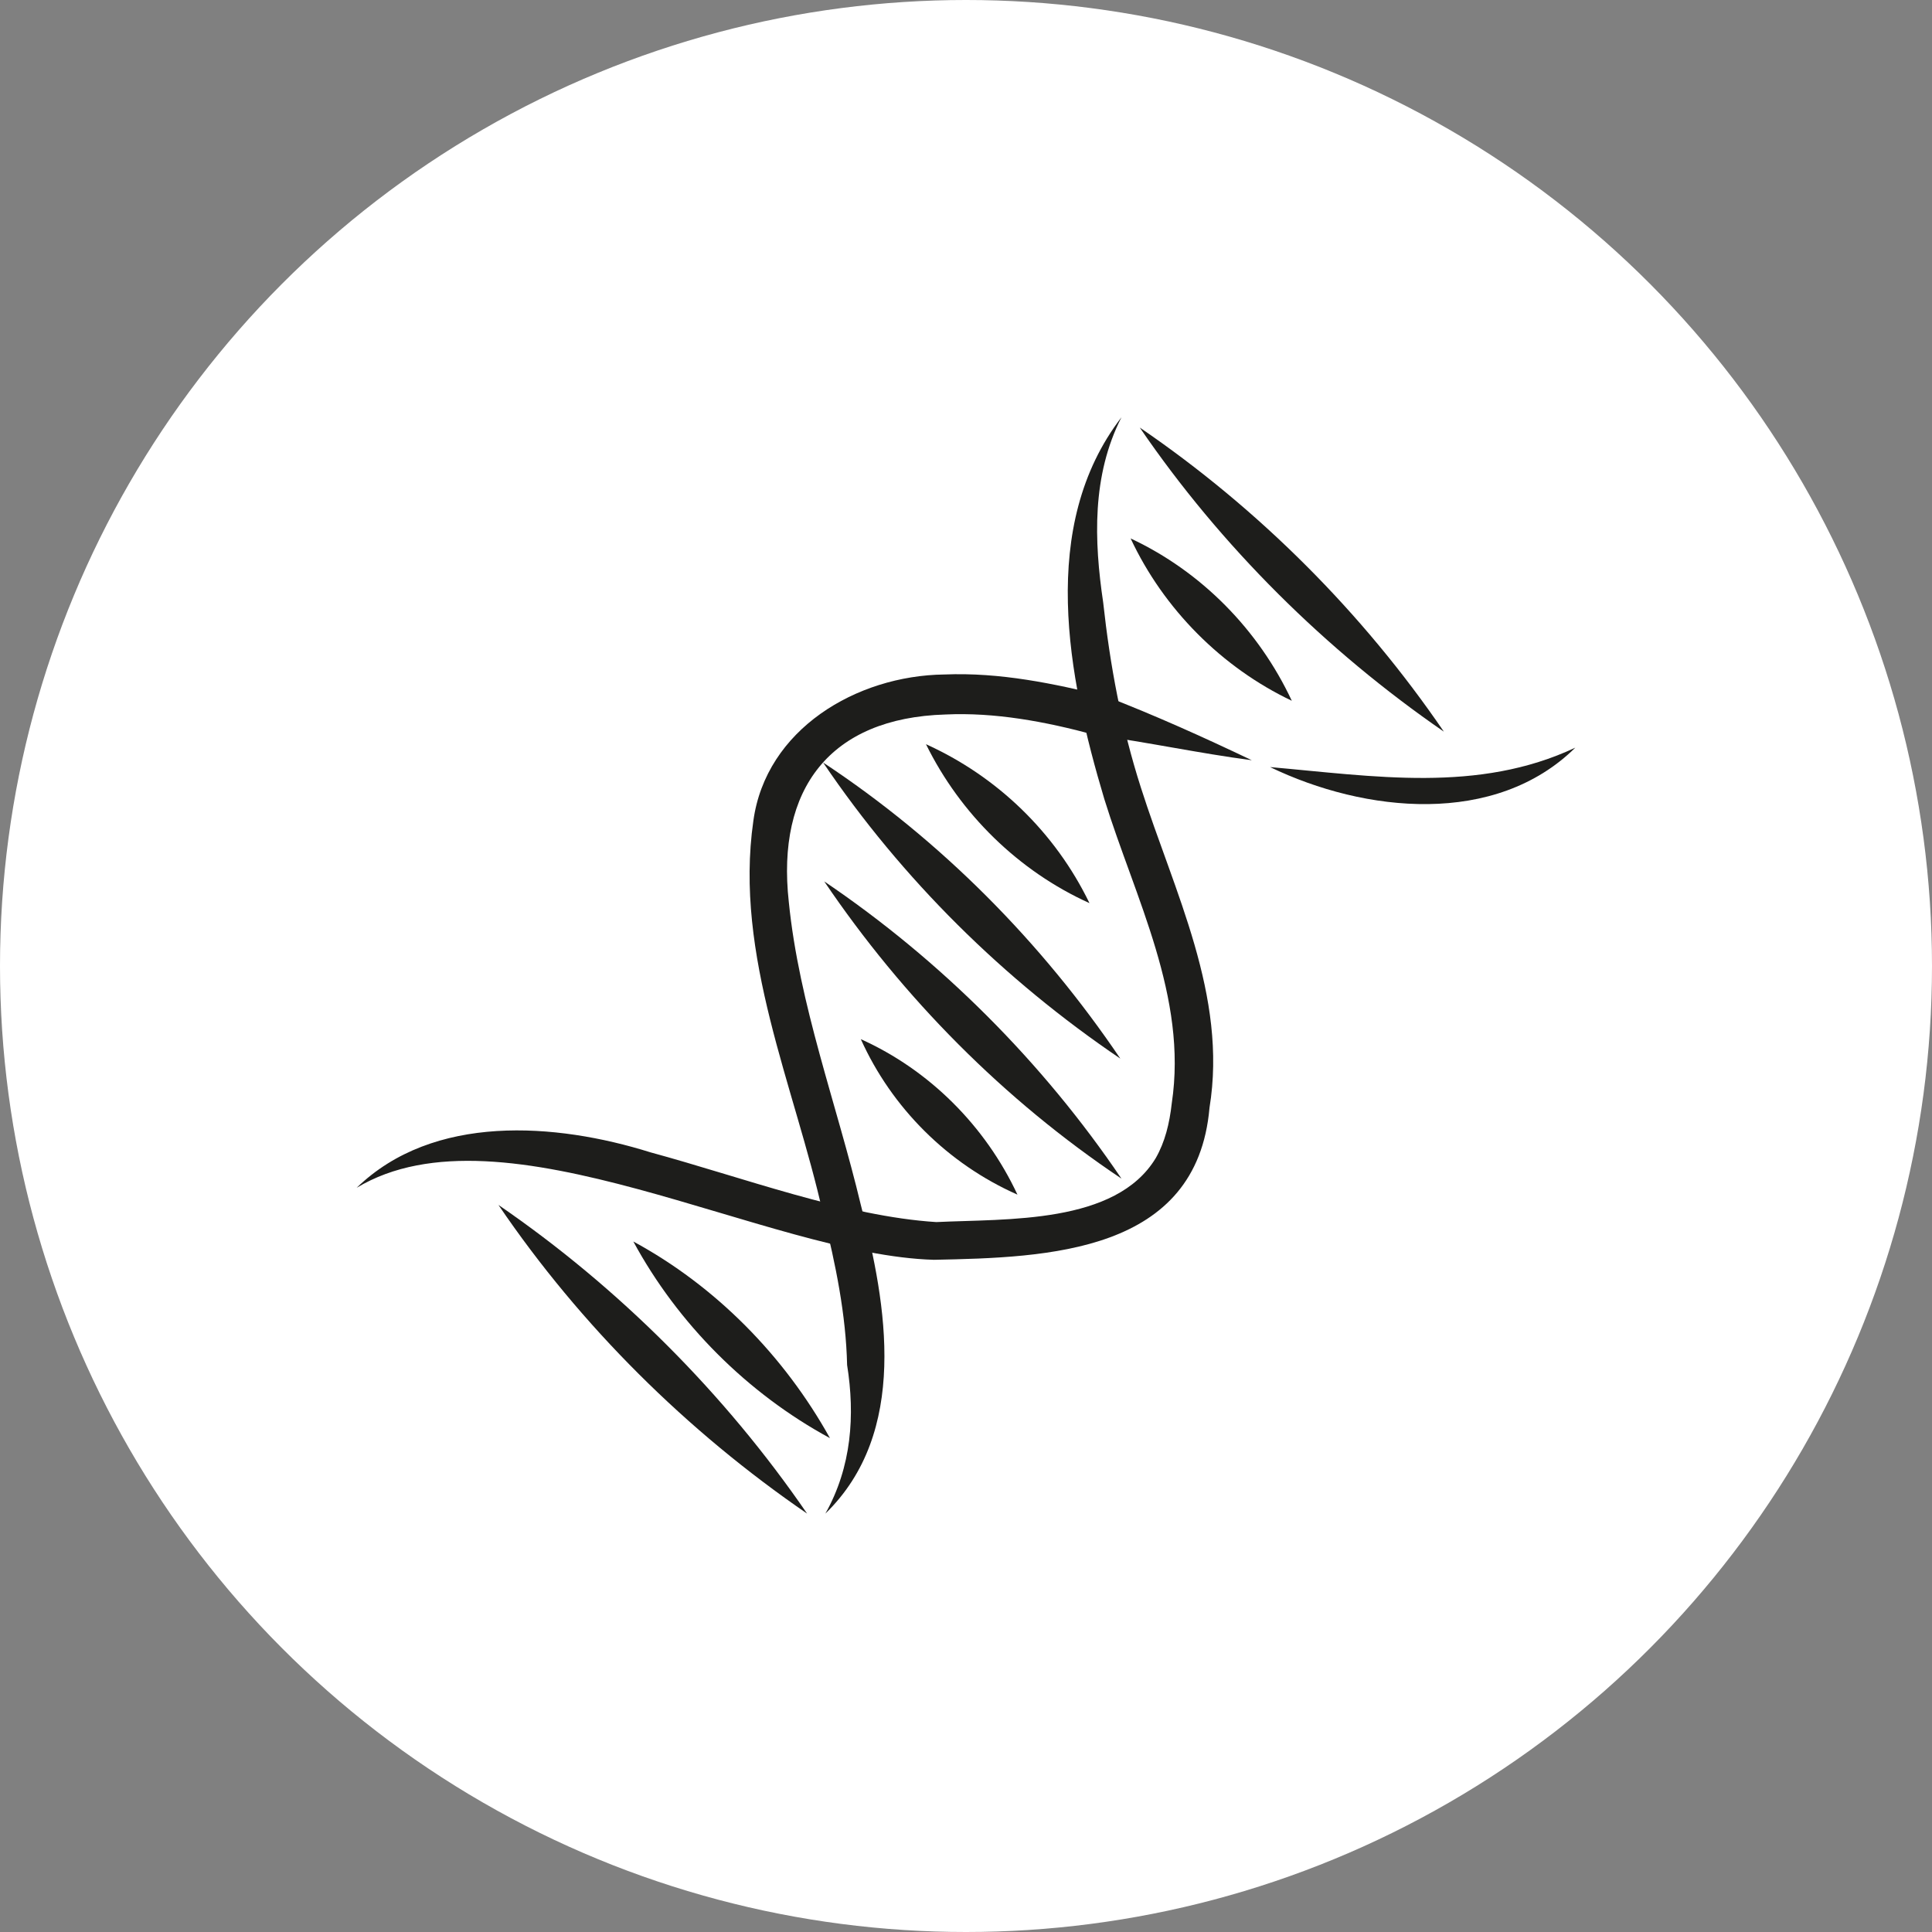
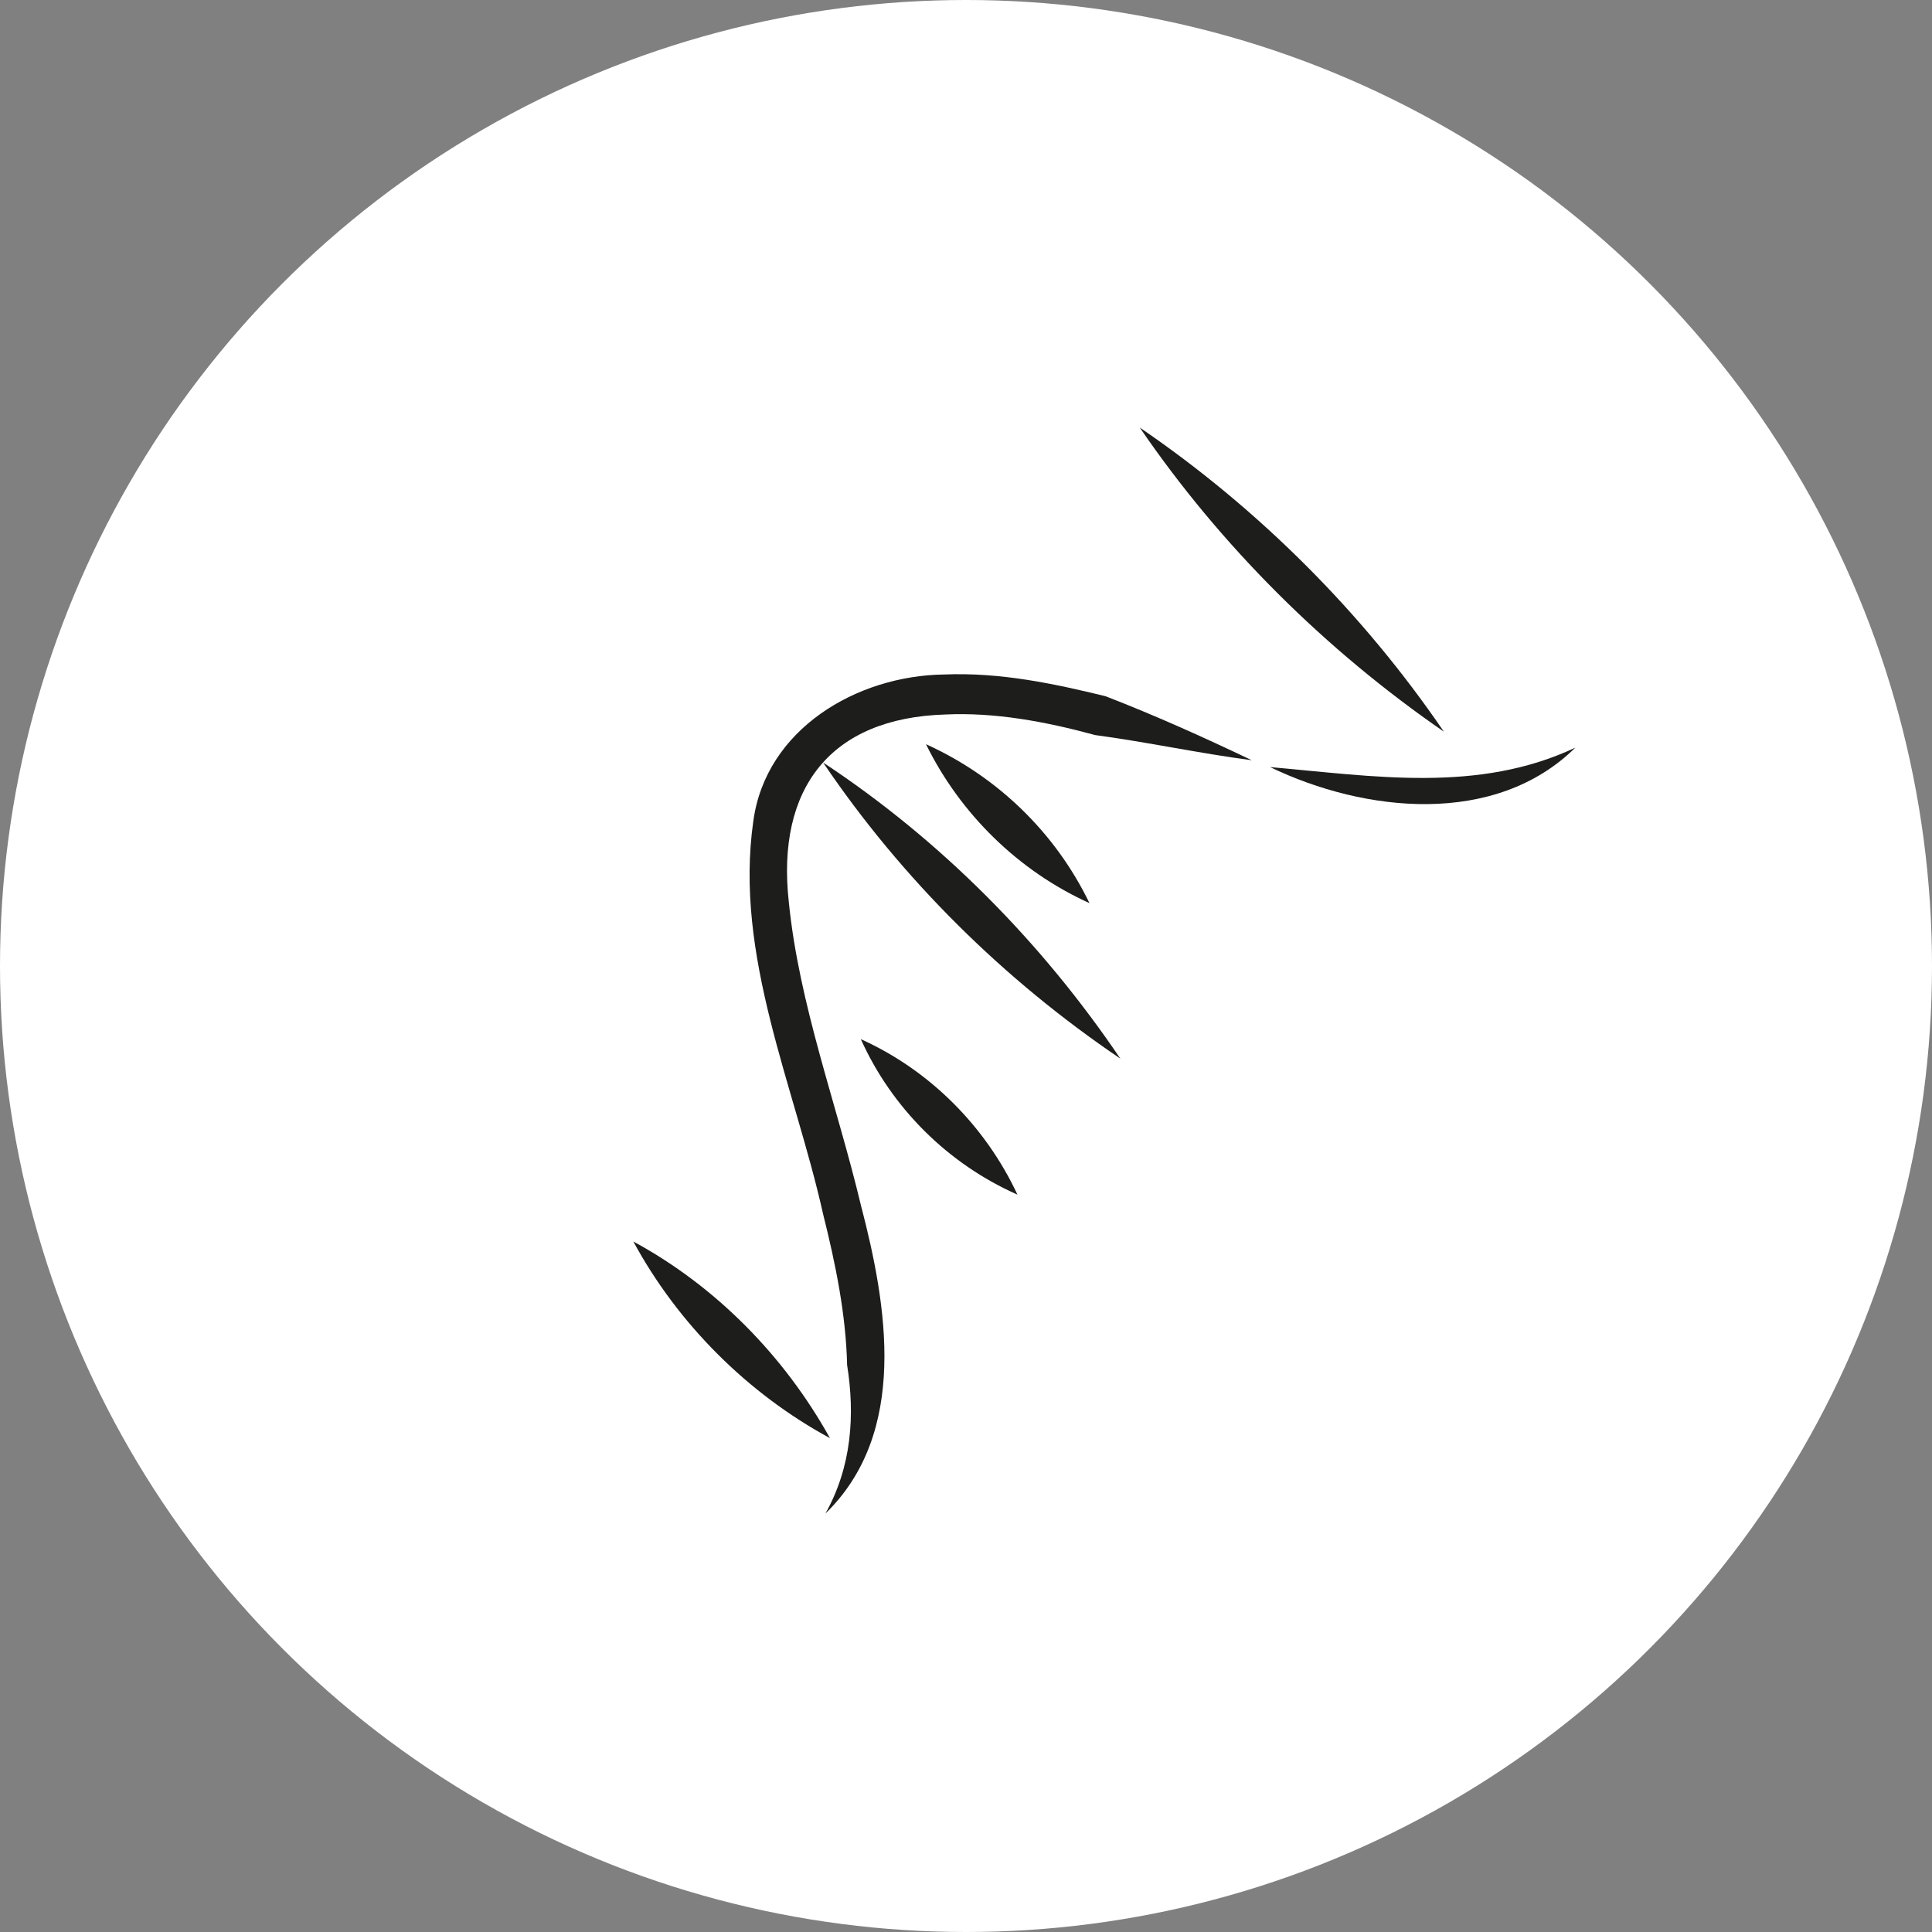
<svg xmlns="http://www.w3.org/2000/svg" version="1.1" id="Capa_1" x="0px" y="0px" width="169px" height="169px" viewBox="0 0 169 169" enable-background="new 0 0 169 169" xml:space="preserve">
  <rect x="0" y="0" width="169" height="169" fill="#808080" stroke="none" />
  <g>
    <circle fill="#FFF" cx="84.5" cy="84.5" r="84.5" />
    <g>
-       <path fill="#1D1D1B" d="M31.2,103.9c6.7-6.5,17.4-5.7,25.7-3.1c8.1,2.2,17.1,5.6,25,6.1c6.2-0.3,15.7,0.2,19.2-5.6    c0.8-1.4,1.2-3,1.4-4.8c1.4-9.3-3.2-17.9-5.9-26.6c-3.2-10.7-5.8-23.9,1.5-33.4c-2.6,5.1-2.4,10.8-1.6,16.2    c0.6,5.5,1.6,10.9,3.3,16.2c2.9,9.1,7.6,18.2,6,28c-1.1,12.7-14.1,13.1-24.1,13.3C67.1,109.8,44,96.2,31.2,103.9L31.2,103.9z" />
      <path fill="#1D1D1B" d="M109.5,66.5c-4.6-0.6-9.2-1.6-13.7-2.2c-4.4-1.2-8.8-2-13.1-1.8C72.6,62.8,67.9,69,69,78.9    c0.9,9,4.2,17.7,6.3,26.5c2.3,8.8,4.2,19.9-3.1,27c2.3-4.1,2.6-8.6,1.9-13c-0.1-4.4-1-8.8-2.1-13.2c-2.5-11.2-7.8-22.6-6.1-34.4    C67,63.8,74.9,59.1,82.6,59c4.9-0.2,9.6,0.8,14.1,1.9C101.1,62.6,105.3,64.5,109.5,66.5L109.5,66.5z" />
      <path fill="#1D1D1B" d="M137.8,65.4c-7,6.9-18.4,5.7-26.7,1.7C120.2,67.9,129.3,69.4,137.8,65.4L137.8,65.4z" />
      <path fill="#1D1D1B" d="M99.7,37.4c10.4,7.1,19.5,16.2,26.6,26.6C116,56.9,106.8,47.8,99.7,37.4L99.7,37.4z" />
-       <path fill="#1D1D1B" d="M98.9,47.1c6.2,2.9,11.2,8,14.1,14.2C106.9,58.4,101.8,53.3,98.9,47.1L98.9,47.1z" />
      <path fill="#1D1D1B" d="M81,65.1c6.2,2.8,11.3,7.7,14.3,13.9C89.1,76.2,84,71.2,81,65.1L81,65.1z" />
      <path fill="#1D1D1B" d="M98,92.6c-10.2-6.9-19.1-15.7-26-25.9C82.3,73.5,91.1,82.4,98,92.6L98,92.6z" />
-       <path fill="#1D1D1B" d="M72.1,77.1c10.2,6.9,19.1,15.8,26,26C87.8,96.2,79,87.3,72.1,77.1L72.1,77.1z" />
      <path fill="#1D1D1B" d="M75.3,90.9c6,2.7,10.9,7.6,13.7,13.6C82.9,101.8,78,96.9,75.3,90.9L75.3,90.9z" />
      <path fill="#1D1D1B" d="M72.6,125.8c-7.2-3.9-13.3-10-17.2-17.2C62.6,112.5,68.6,118.6,72.6,125.8L72.6,125.8z" />
-       <path fill="#1D1D1B" d="M43.6,105.4c10.5,7.2,19.8,16.5,27,27C60.1,125.2,50.8,116,43.6,105.4L43.6,105.4z" />
    </g>
  </g>
</svg>